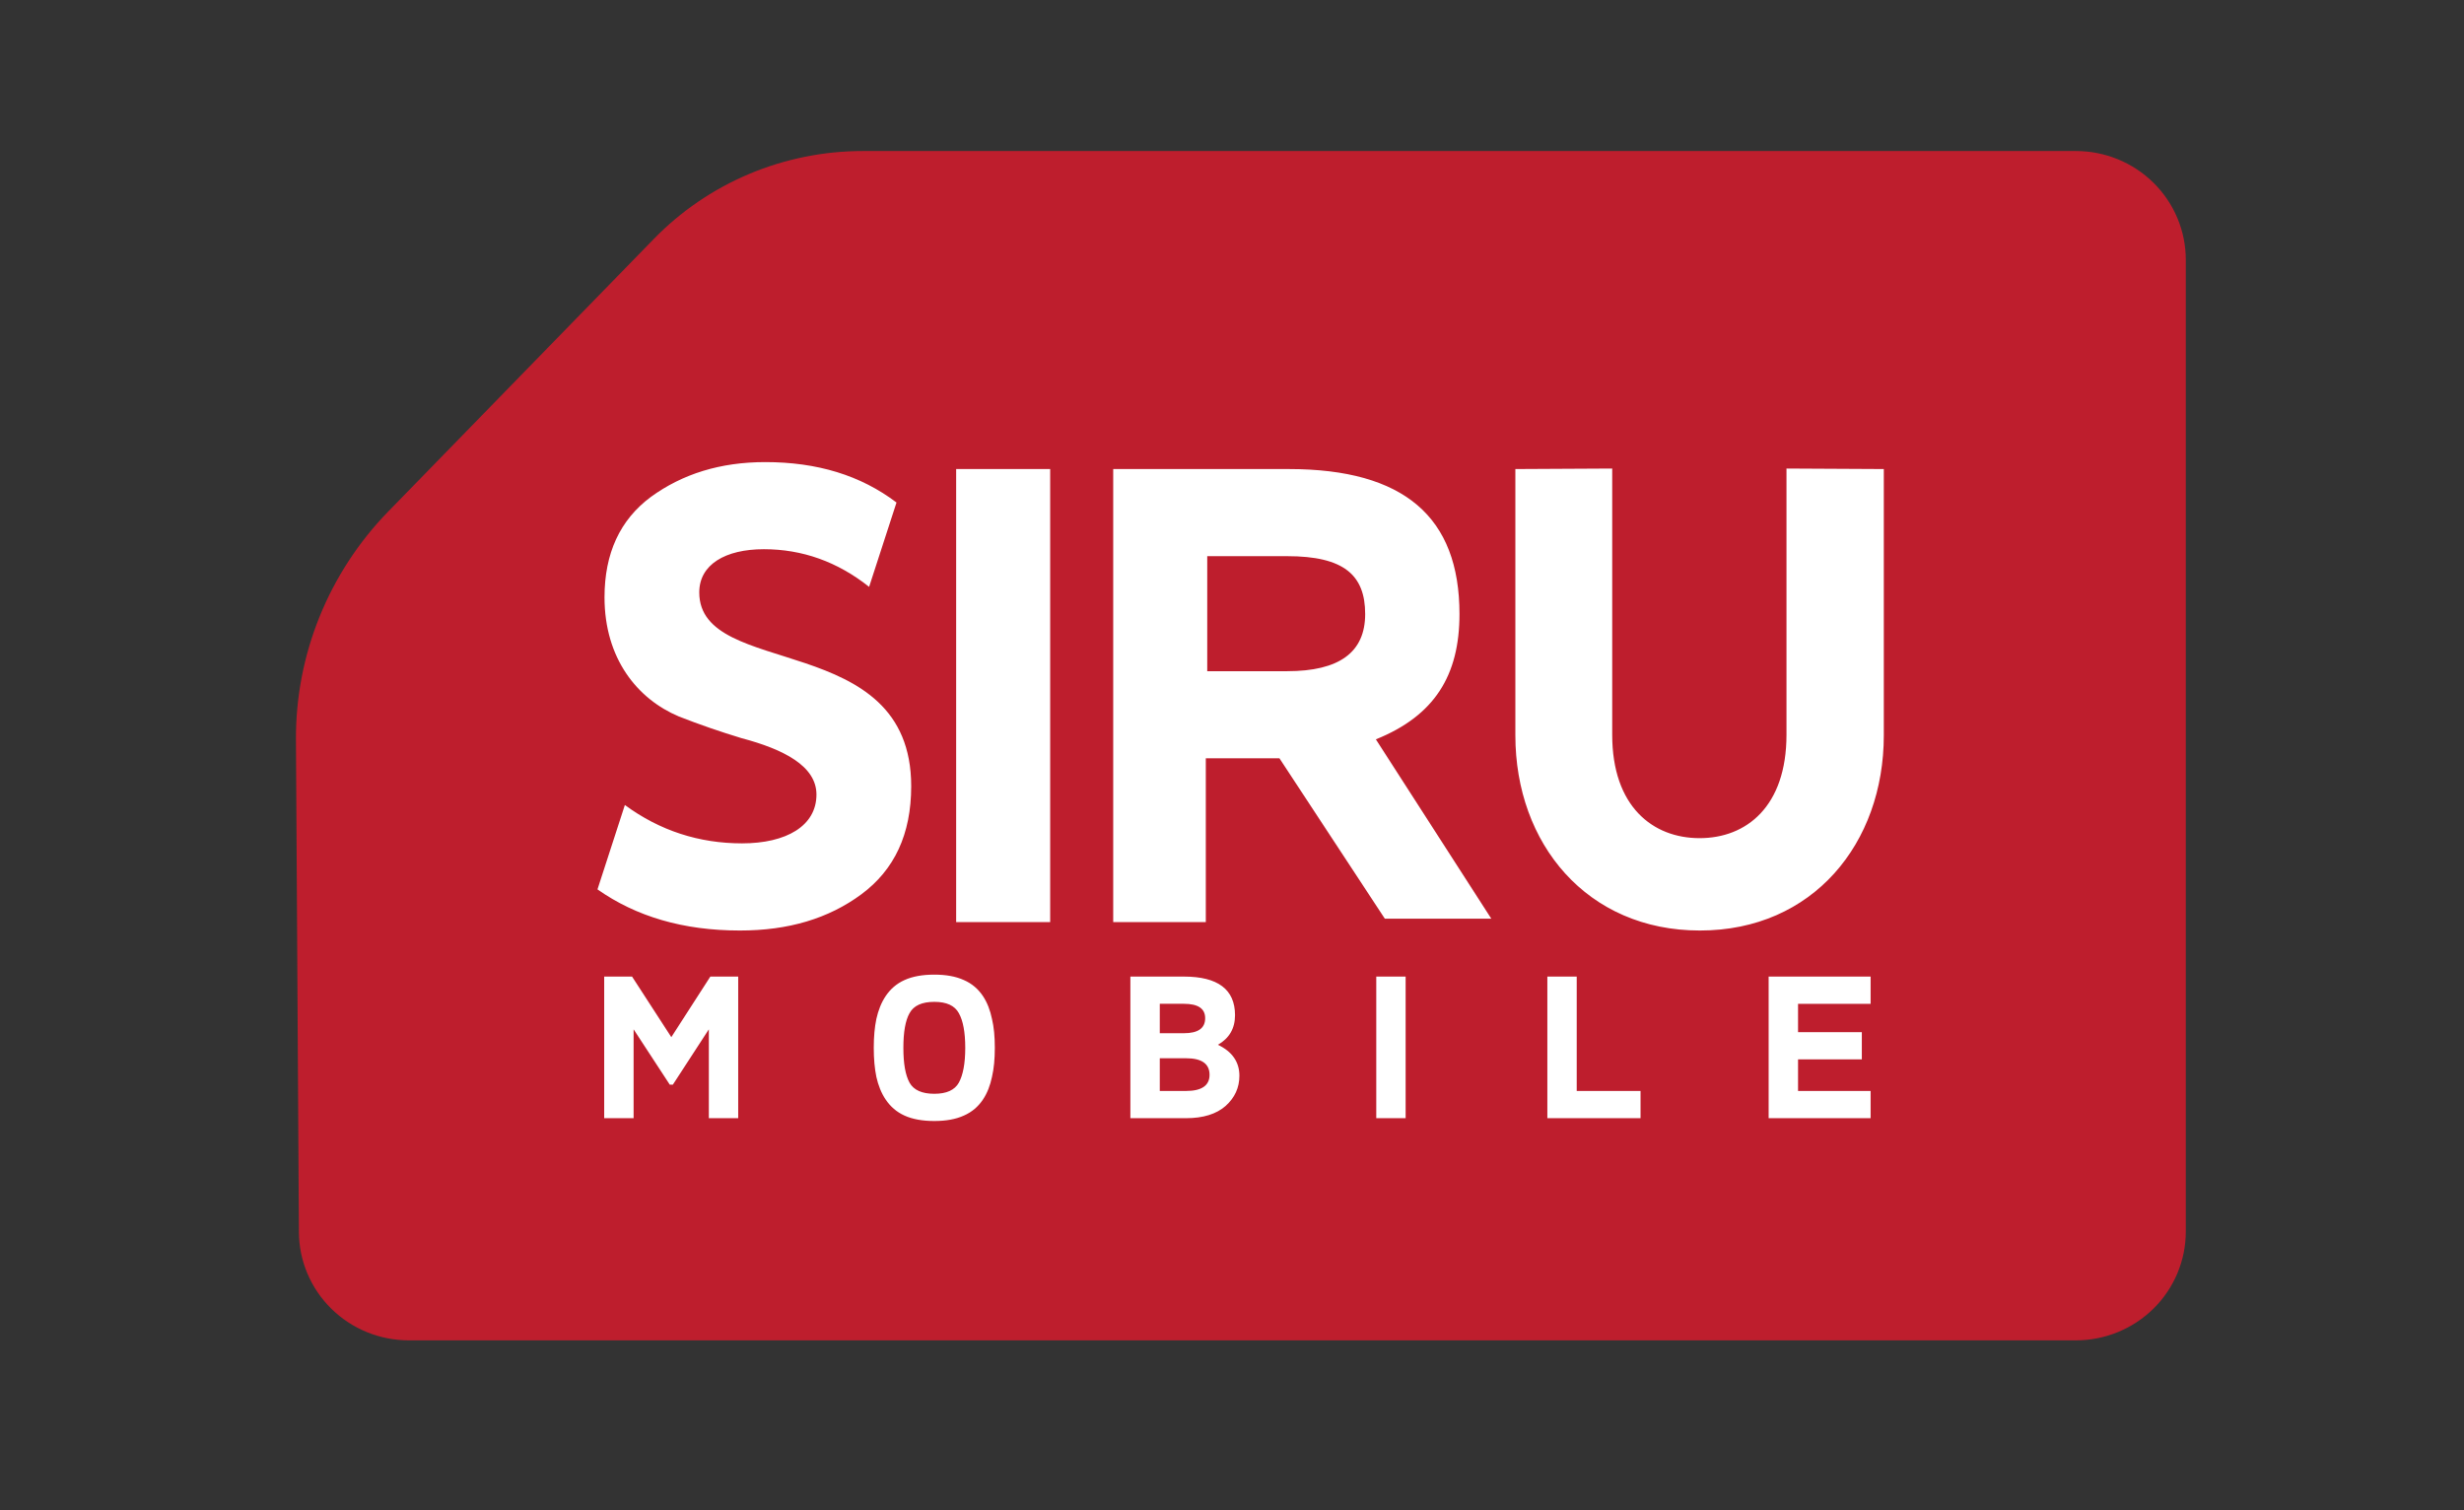
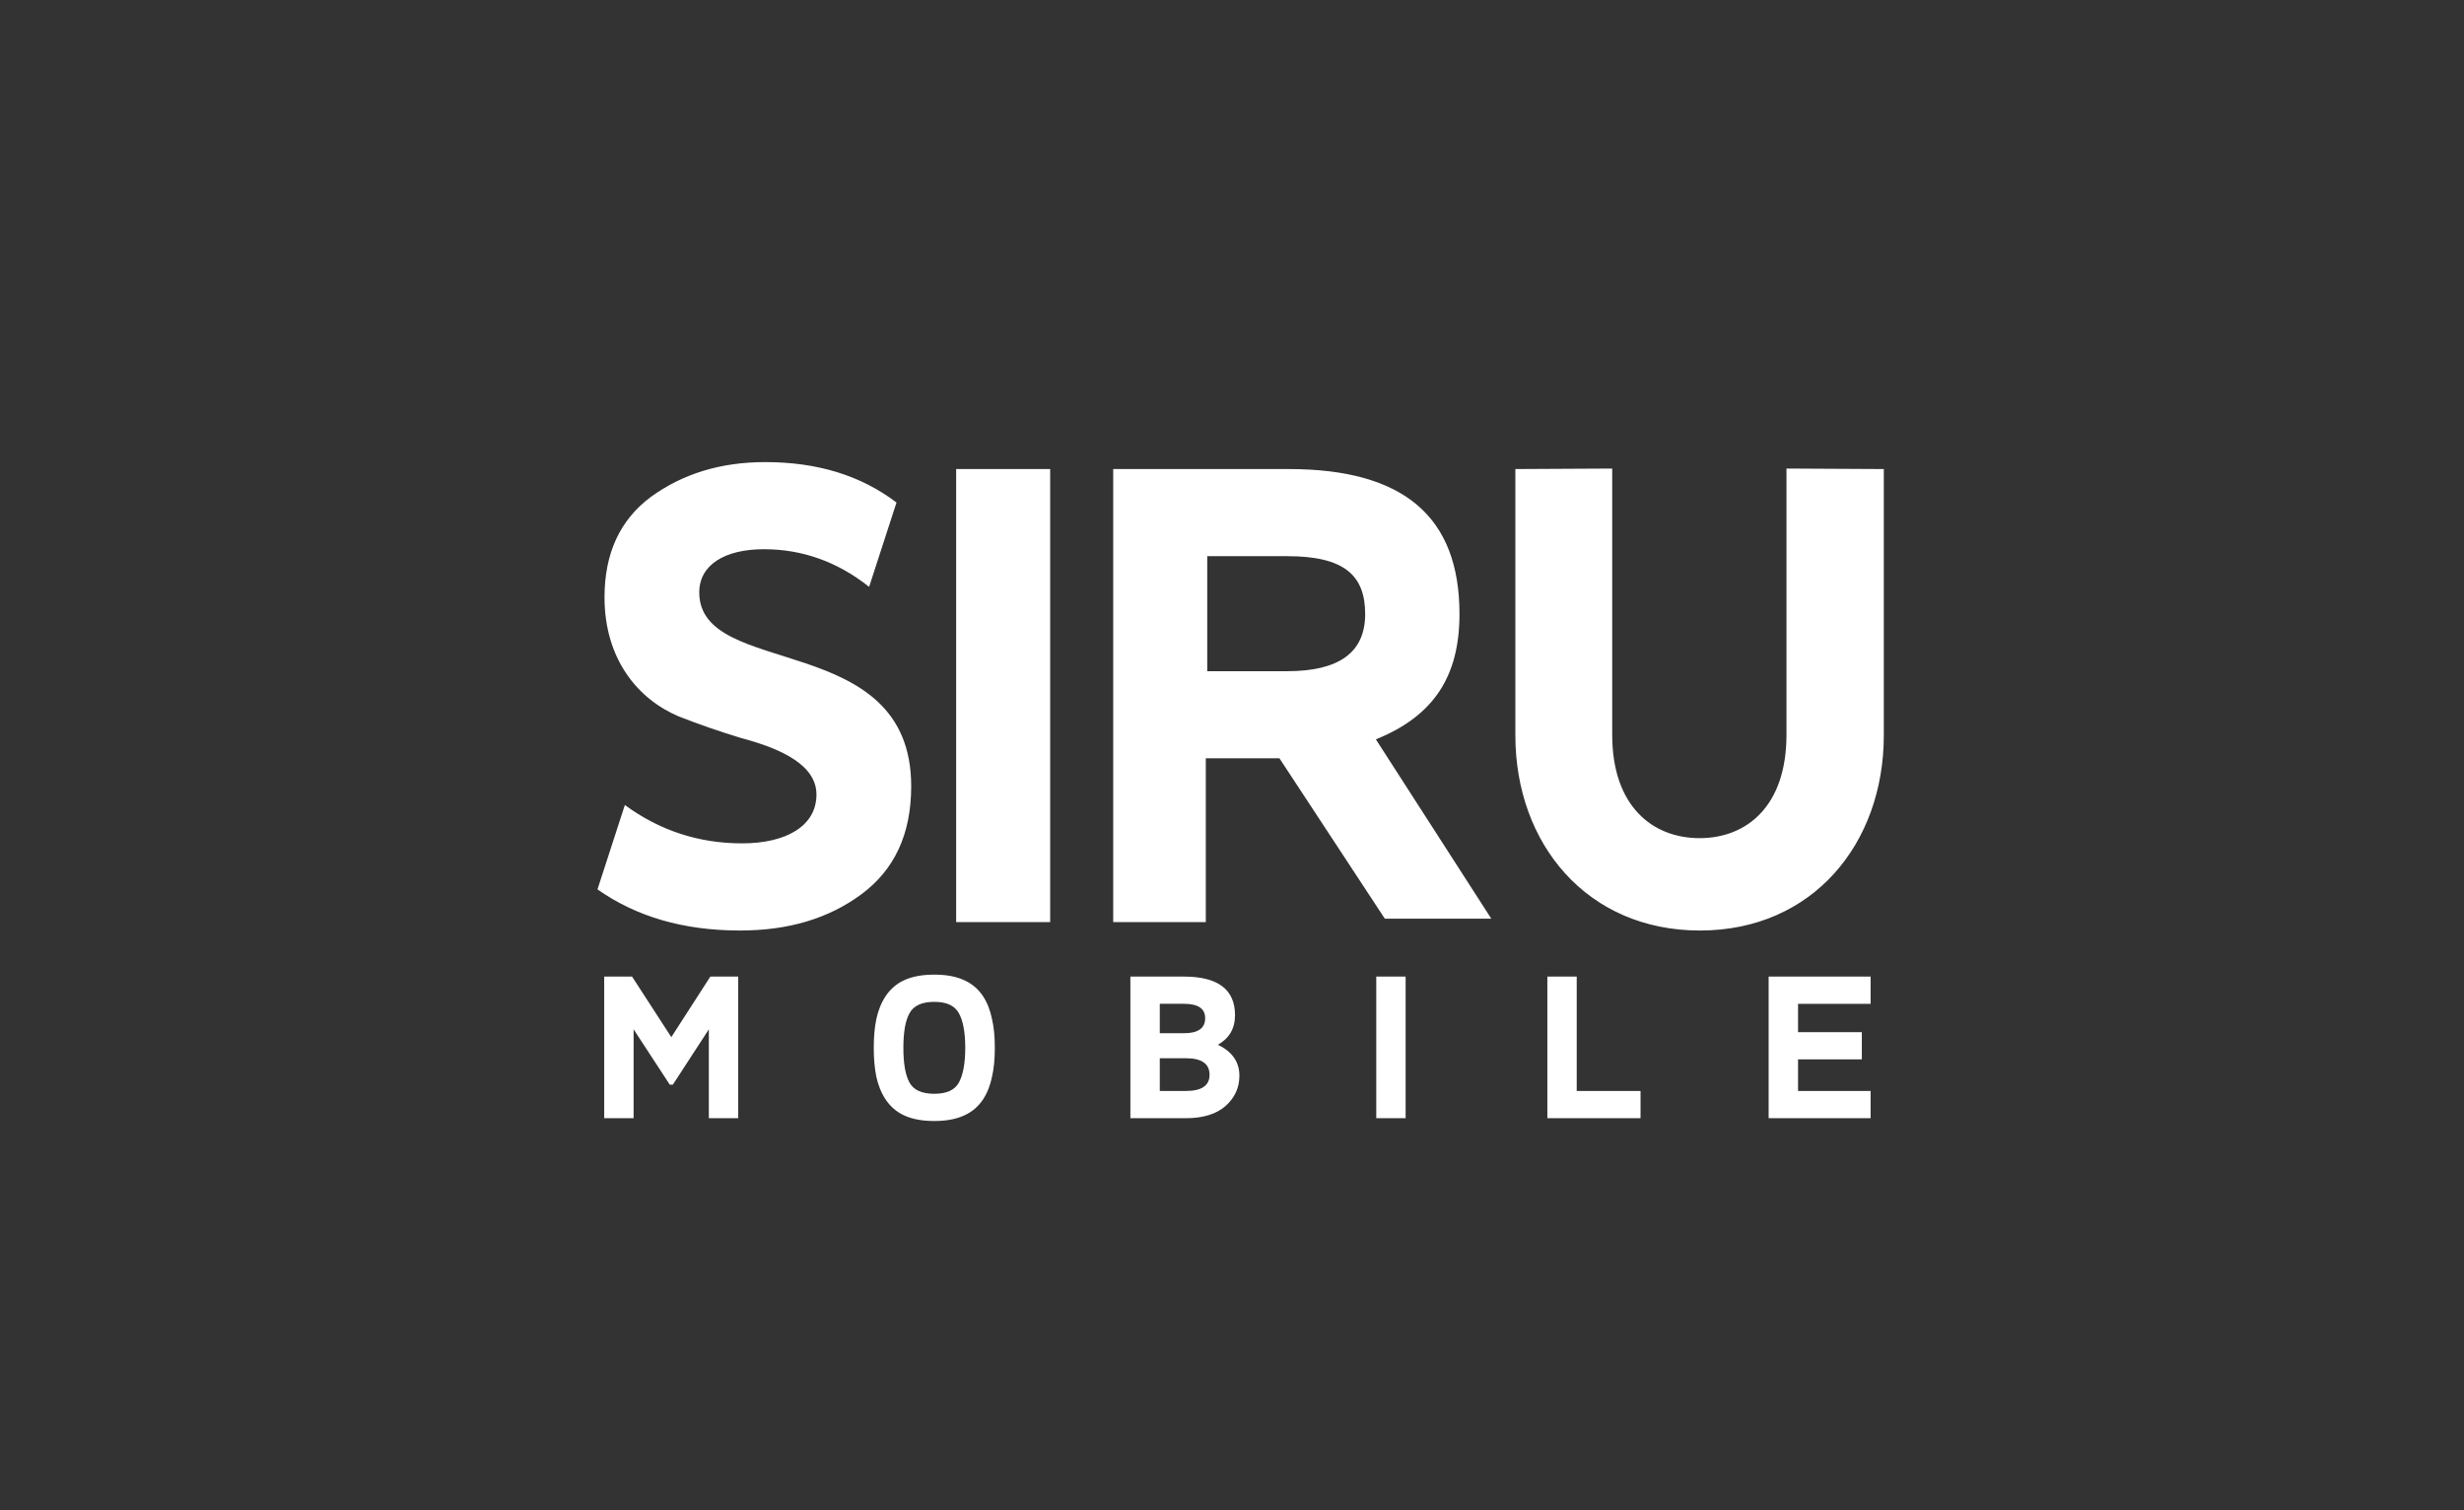
<svg xmlns="http://www.w3.org/2000/svg" width="62" height="38" viewBox="0 0 62 38" fill="none">
  <rect x="0" y="0" width="62" height="38" fill="#333333" stroke="none" />
-   <path fill-rule="evenodd" clip-rule="evenodd" d="M21.71 3.8H52.234C52.967 3.8 53.671 4.088 54.19 4.602C54.708 5.115 55 5.811 55 6.537V30.988C55 31.714 54.708 32.41 54.19 32.923C53.671 33.437 52.967 33.725 52.234 33.725H10.287C9.556 33.725 8.855 33.439 8.337 32.929C7.819 32.419 7.525 31.727 7.521 31.004L7.447 18.616C7.434 16.473 8.269 14.41 9.772 12.867L16.454 6.01C17.135 5.311 17.952 4.755 18.855 4.375C19.758 3.996 20.729 3.8 21.711 3.8H21.71Z" fill="#BE1E2D" />
  <path d="M36.724 15.45C36.724 16.994 36.097 18.008 34.62 18.603L37.525 23.116H34.846L32.194 19.08H30.341V23.202H28.011V11.802H32.429C35.334 11.802 36.724 13.012 36.724 15.45ZM32.389 13.994H30.377V16.888H32.389C33.697 16.888 34.351 16.415 34.351 15.45C34.351 14.468 33.814 13.994 32.389 13.994ZM26.426 23.202H24.059V11.802H26.425V23.202L26.426 23.202ZM15.034 22.378L15.723 20.255C16.606 20.904 17.595 21.22 18.672 21.22C19.785 21.22 20.544 20.782 20.544 19.992C20.544 19.273 19.715 18.852 18.655 18.572C18.124 18.411 17.599 18.23 17.083 18.028C16.041 17.59 15.211 16.573 15.211 15.029C15.211 13.924 15.599 13.082 16.376 12.504C17.172 11.925 18.125 11.627 19.255 11.627C20.562 11.627 21.657 11.96 22.558 12.644L21.869 14.766C21.074 14.135 20.191 13.819 19.22 13.819C18.249 13.819 17.595 14.205 17.595 14.906C17.595 17.098 22.928 15.836 22.928 19.782C22.928 20.992 22.504 21.886 21.675 22.501C20.845 23.114 19.838 23.413 18.619 23.413C17.189 23.413 16.006 23.061 15.034 22.378ZM38.13 18.502V11.802L40.567 11.789V18.488C40.567 20.295 41.59 21.089 42.766 21.089C43.941 21.089 44.952 20.295 44.952 18.488V11.789L47.401 11.802V18.502C47.401 21.22 45.618 23.413 42.774 23.413C39.931 23.413 38.13 21.229 38.13 18.502ZM15.943 28.134H15.203V24.572H15.904L16.892 26.096L17.874 24.572H18.575V28.135H17.836V25.899L16.931 27.291H16.853L15.943 25.899V28.134ZM24.127 27.241C24.232 27.049 24.288 26.759 24.288 26.364C24.288 25.97 24.232 25.679 24.127 25.493C24.022 25.301 23.818 25.208 23.509 25.208C23.2 25.208 22.99 25.301 22.886 25.493C22.781 25.679 22.731 25.97 22.731 26.364C22.731 26.759 22.781 27.049 22.886 27.241C22.99 27.428 23.2 27.521 23.509 27.521C23.818 27.521 24.022 27.428 24.127 27.241ZM24.254 28.069C24.05 28.162 23.802 28.206 23.509 28.206C23.216 28.206 22.963 28.162 22.759 28.069C22.356 27.888 22.146 27.515 22.052 27.099C22.008 26.885 21.986 26.644 21.986 26.364C21.986 26.085 22.008 25.844 22.052 25.635C22.146 25.213 22.356 24.84 22.759 24.66C22.963 24.567 23.216 24.523 23.509 24.523C23.802 24.523 24.05 24.567 24.254 24.66C24.668 24.84 24.872 25.213 24.96 25.635C25.01 25.843 25.032 26.085 25.032 26.364C25.032 26.644 25.01 26.885 24.96 27.099C24.872 27.515 24.668 27.888 24.254 28.069ZM28.443 28.134V24.572H29.79C30.645 24.572 31.076 24.896 31.076 25.543C31.076 25.877 30.932 26.124 30.645 26.288C31.004 26.458 31.186 26.721 31.186 27.066C31.186 27.368 31.07 27.62 30.838 27.828C30.607 28.031 30.275 28.135 29.845 28.135L28.443 28.134ZM29.845 26.627H29.183V27.45H29.845C30.237 27.45 30.435 27.313 30.435 27.044C30.435 26.765 30.237 26.627 29.845 26.627ZM29.79 25.257H29.183V25.997H29.79C30.148 25.997 30.325 25.871 30.325 25.619C30.325 25.378 30.148 25.257 29.79 25.257ZM35.369 28.134H34.63V24.572H35.369V28.134ZM41.28 28.134H38.935V24.572H39.674V27.45H41.28V28.134ZM46.849 26.655H45.243V27.45H47.069V28.134H44.503V24.572H47.069V25.258H45.243V25.97H46.848V26.655L46.849 26.655Z" fill="white" />
</svg>